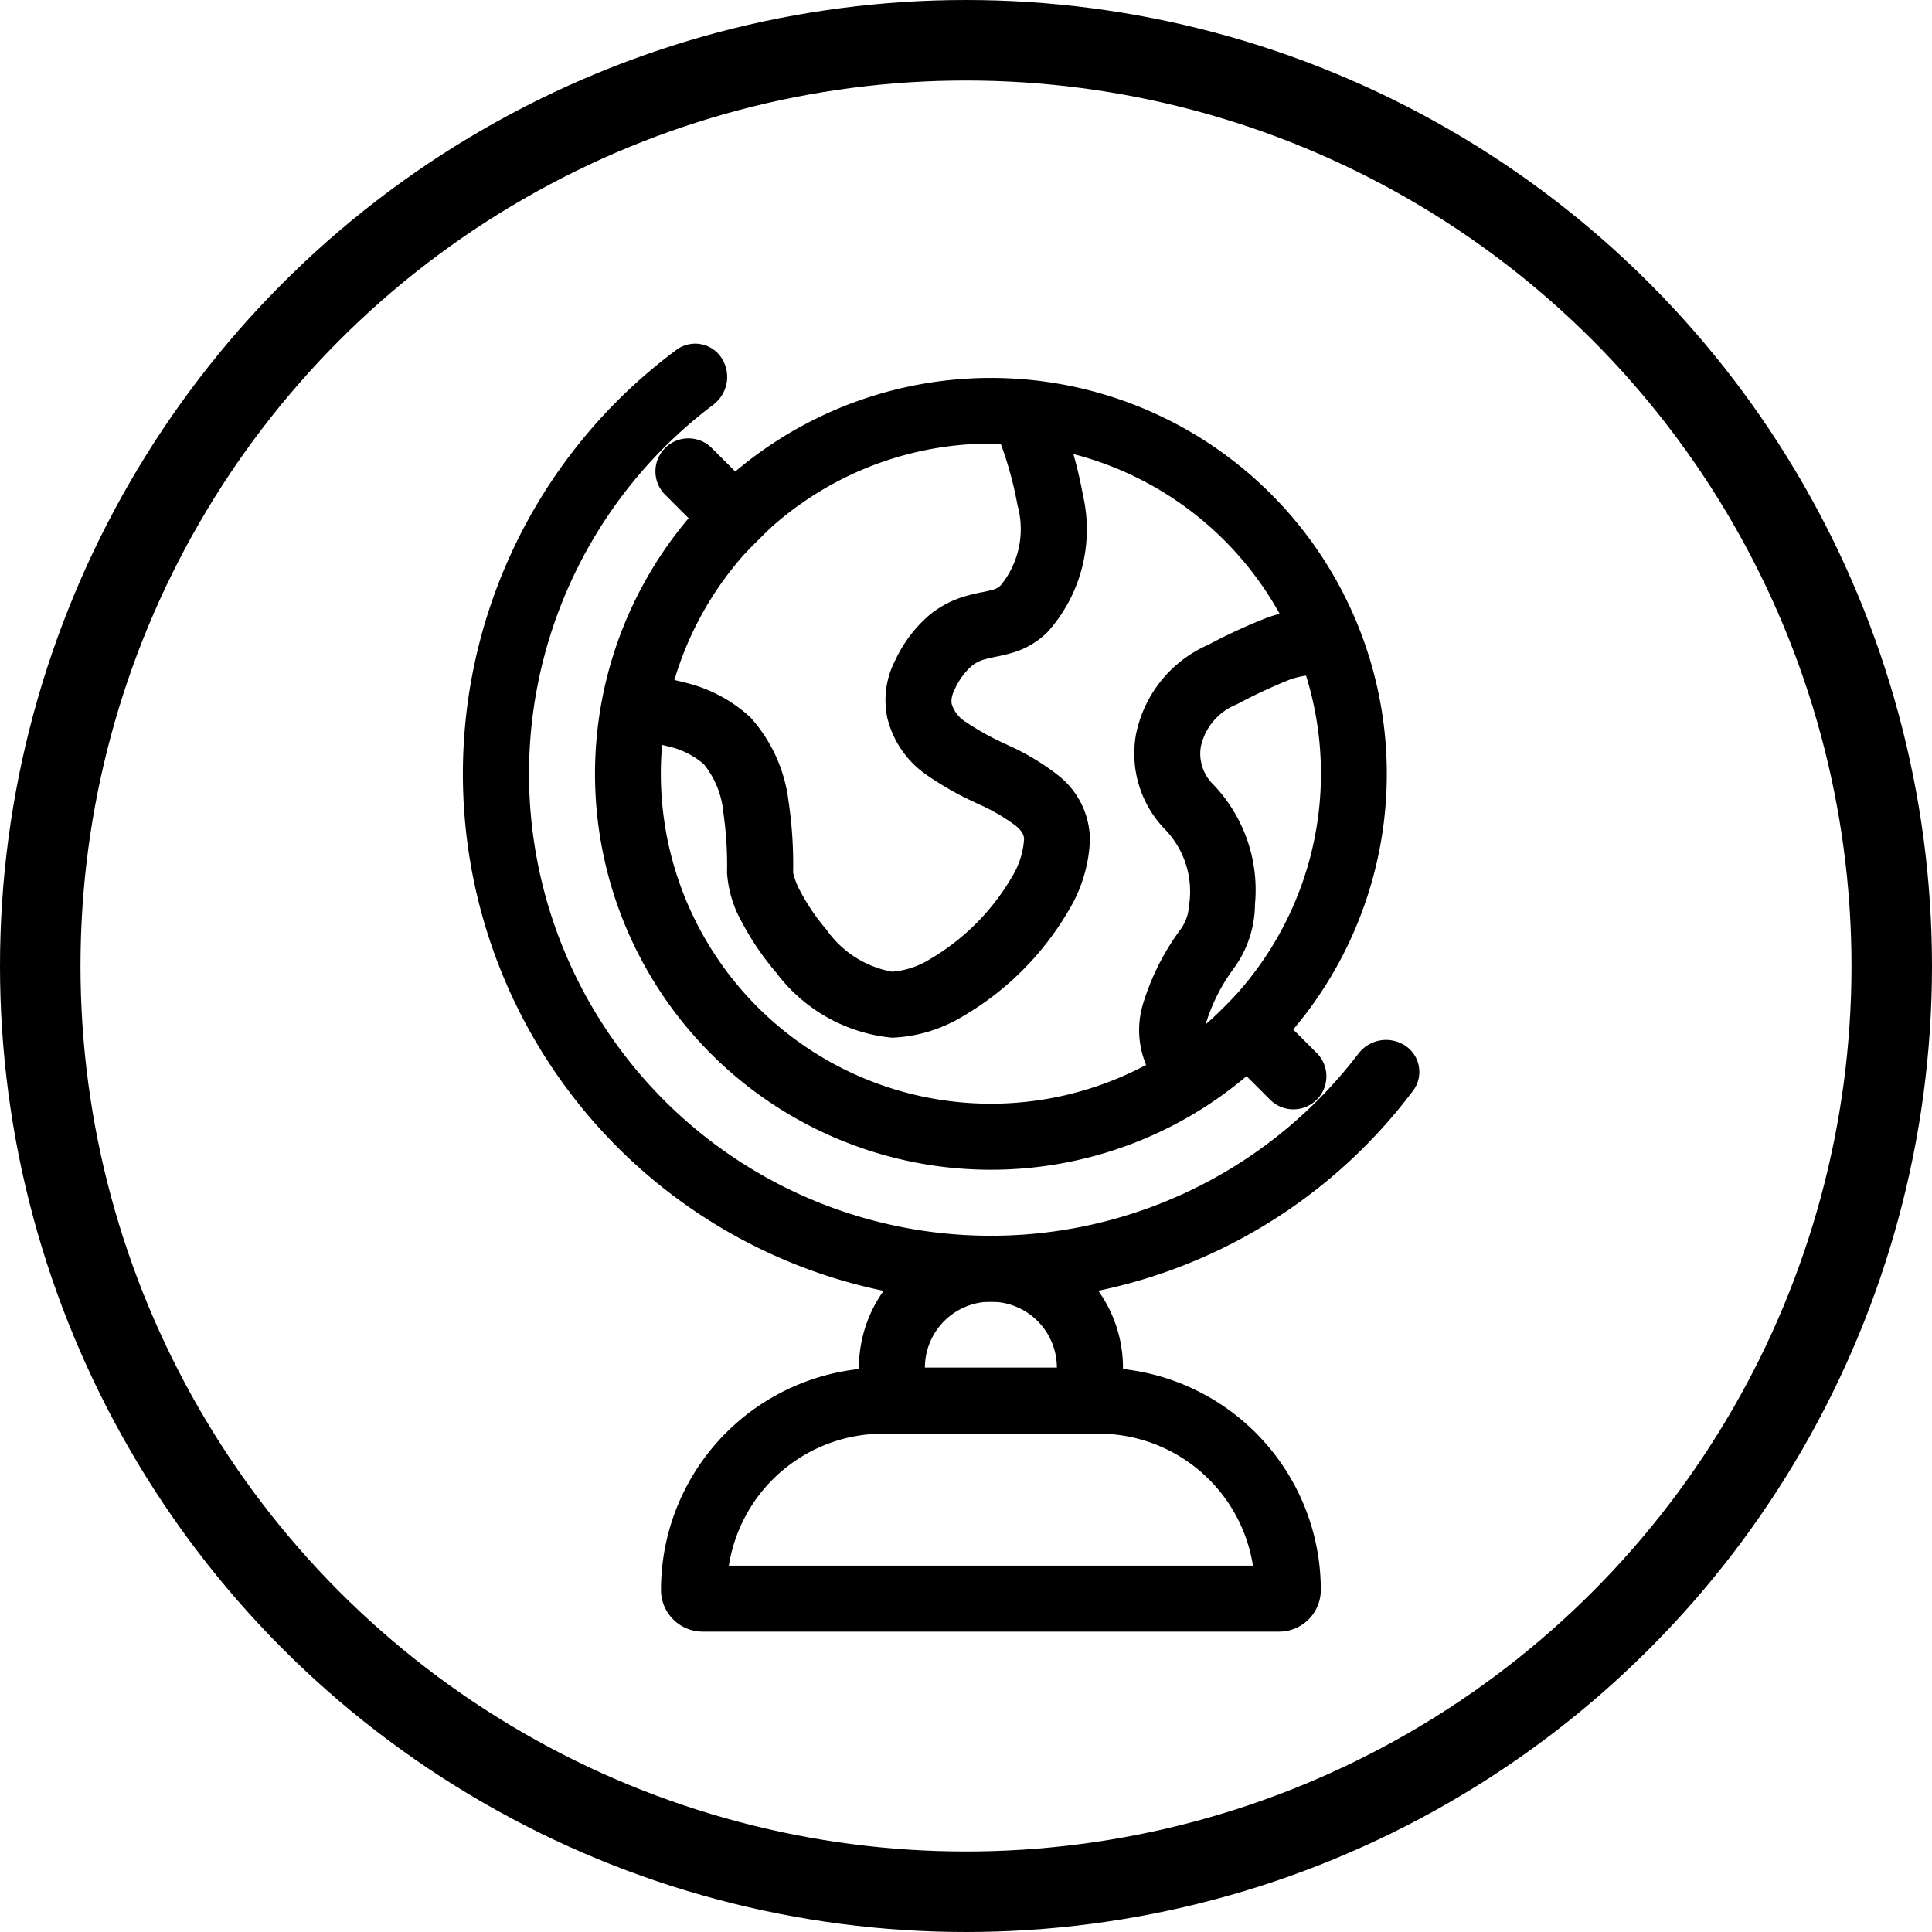
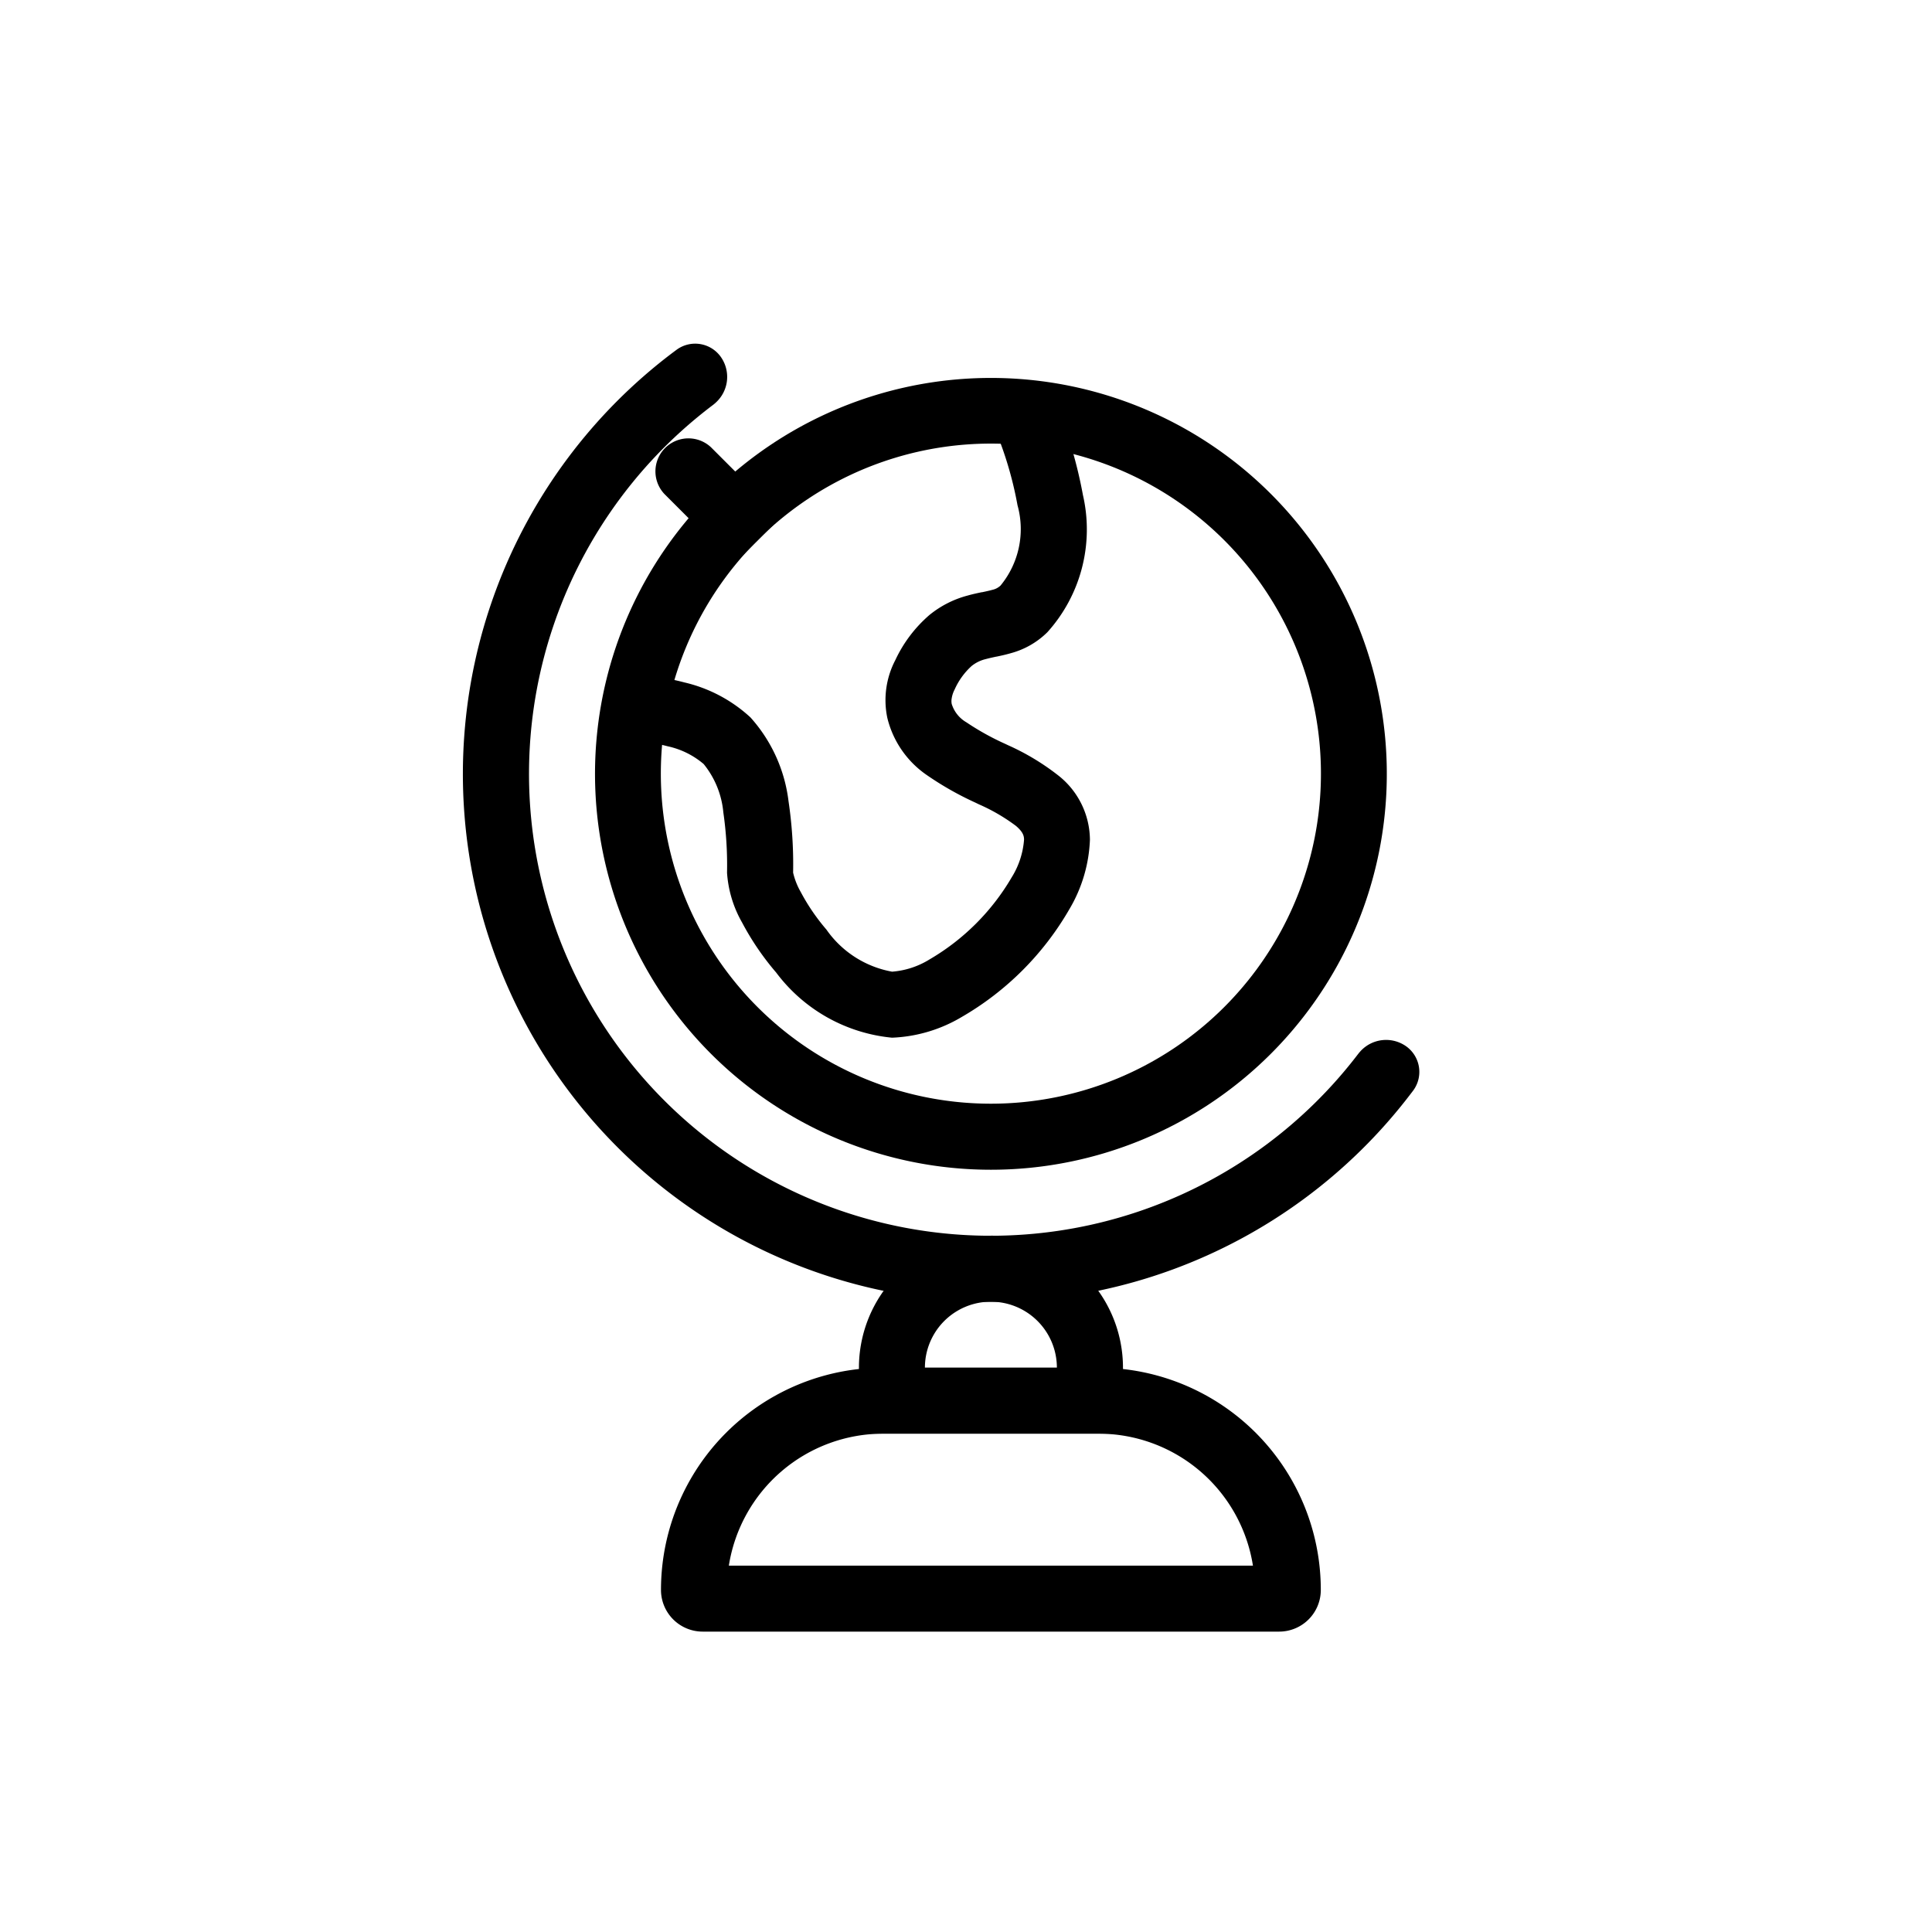
<svg xmlns="http://www.w3.org/2000/svg" width="48" height="48" viewBox="0 0 48 48">
  <g id="Group_35" data-name="Group 35" transform="translate(-806 -1824)">
    <g id="Group_25" data-name="Group 25">
      <path id="Path_11" data-name="Path 11" d="M828.979,1857.98h3.279a1.639,1.639,0,1,0-3.279,0Zm1.64-3.279a3.279,3.279,0,0,0-3.279,3.279v1.639H833.9v-1.639A3.279,3.279,0,0,0,830.619,1854.7Z" fill-rule="evenodd" />
      <path id="Path_12" data-name="Path 12" d="M822.505,1836.271a.82.82,0,0,1,1.159-1.159l1.739,1.739-1.16,1.159Z" fill-rule="evenodd" />
-       <path id="Path_13" data-name="Path 13" d="M838.733,1850.181a.82.82,0,0,1-1.159,1.159l-1.739-1.739,1.159-1.159Z" fill-rule="evenodd" />
      <path id="Path_14" data-name="Path 14" d="M833.293,1859.619h-5.349a3.883,3.883,0,0,0-3.836,3.279h13.021A3.883,3.883,0,0,0,833.293,1859.619Zm-5.349-1.639a5.521,5.521,0,0,0-5.522,5.521,1.036,1.036,0,0,0,1.036,1.036H837.78a1.035,1.035,0,0,0,1.035-1.036,5.521,5.521,0,0,0-5.522-5.521Z" fill-rule="evenodd" />
      <path id="Path_15" data-name="Path 15" d="M839.771,1850.15l-.031.039a11.475,11.475,0,1,1-16.381-15.849q.172-.141.351-.276l.039-.031.039-.035a.861.861,0,0,0,.147-1.091.781.781,0,0,0-1.119-.222l-.094.07a13.115,13.115,0,1,0,18.32,18.429l.071-.093a.781.781,0,0,0-.215-1.121.863.863,0,0,0-1.092.141Z" fill-rule="evenodd" />
      <path id="Path_16" data-name="Path 16" d="M836.414,1849.022a8.2,8.2,0,1,0-11.591,0A8.2,8.2,0,0,0,836.414,1849.022Zm1.16,1.159a9.836,9.836,0,1,0-13.91,0A9.836,9.836,0,0,0,837.574,1850.181Z" fill-rule="evenodd" />
      <path id="Path_17" data-name="Path 17" d="M830.793,1834.841c-.05-.135-.1-.26-.132-.372l1.555-.518c.02.061.051.144.089.247a11.371,11.371,0,0,1,.6,2.1,3.814,3.814,0,0,1-.882,3.408,2.045,2.045,0,0,1-.908.522c-.13.038-.258.065-.357.086h-.006c-.108.023-.188.041-.266.062a.889.889,0,0,0-.347.171,1.745,1.745,0,0,0-.422.585.7.7,0,0,0-.072.216.386.386,0,0,0,0,.141.8.8,0,0,0,.364.456,6.521,6.521,0,0,0,.976.541l.056.027a5.963,5.963,0,0,1,1.267.765,2.049,2.049,0,0,1,.771,1.585,3.651,3.651,0,0,1-.513,1.73,7.311,7.311,0,0,1-2.675,2.675,3.655,3.655,0,0,1-1.73.513,4.081,4.081,0,0,1-2.877-1.618,6.745,6.745,0,0,1-.848-1.245,2.872,2.872,0,0,1-.373-1.235,9.175,9.175,0,0,0-.092-1.5,2.224,2.224,0,0,0-.488-1.2,2.045,2.045,0,0,0-.9-.443,4.156,4.156,0,0,0-.978-.137v-1.639a5.786,5.786,0,0,1,1.4.191,3.633,3.633,0,0,1,1.64.869,3.793,3.793,0,0,1,.946,2.084,10.653,10.653,0,0,1,.114,1.759v.015a1.783,1.783,0,0,0,.19.481,5.08,5.08,0,0,0,.637.932,2.539,2.539,0,0,0,1.632,1.046,2.071,2.071,0,0,0,.934-.307,5.677,5.677,0,0,0,2.038-2.038,2.059,2.059,0,0,0,.306-.934c0-.1-.029-.195-.2-.342a4.605,4.605,0,0,0-.92-.536l-.093-.045a7.77,7.77,0,0,1-1.19-.674,2.414,2.414,0,0,1-.994-1.431,2.149,2.149,0,0,1,.2-1.436,3.351,3.351,0,0,1,.847-1.119,2.516,2.516,0,0,1,.946-.482c.13-.037.256-.063.354-.084l.012,0c.108-.023.181-.039.248-.058a.429.429,0,0,0,.206-.107,2.208,2.208,0,0,0,.422-1.994A9.111,9.111,0,0,0,830.793,1834.841Z" fill-rule="evenodd" />
-       <path id="Path_18" data-name="Path 18" d="M837.5,1839.339a3.679,3.679,0,0,1,1.318-.211v1.639a2.059,2.059,0,0,0-.772.117,13.314,13.314,0,0,0-1.32.616,1.465,1.465,0,0,0-.89,1.041,1.068,1.068,0,0,0,.283.925,3.782,3.782,0,0,1,1.06,3.005v.034a2.725,2.725,0,0,1-.517,1.542,4.529,4.529,0,0,0-.676,1.3.615.615,0,0,0,.133.673l-1.159,1.16a2.243,2.243,0,0,1-.563-2.236,6.084,6.084,0,0,1,.909-1.821,1.106,1.106,0,0,0,.234-.621,2.223,2.223,0,0,0-.58-1.88,2.706,2.706,0,0,1-.741-2.353,3.092,3.092,0,0,1,1.774-2.238l.052-.026A13.84,13.84,0,0,1,837.5,1839.339Z" fill-rule="evenodd" />
    </g>
    <g id="Ellipse_4" data-name="Ellipse 4" transform="translate(806 1824)" fill="none" stroke="#000" stroke-miterlimit="10" stroke-width="2">
      <circle cx="24" cy="24" r="24" stroke="none" />
-       <circle cx="24" cy="24" r="23" fill="none" />
    </g>
  </g>
</svg>